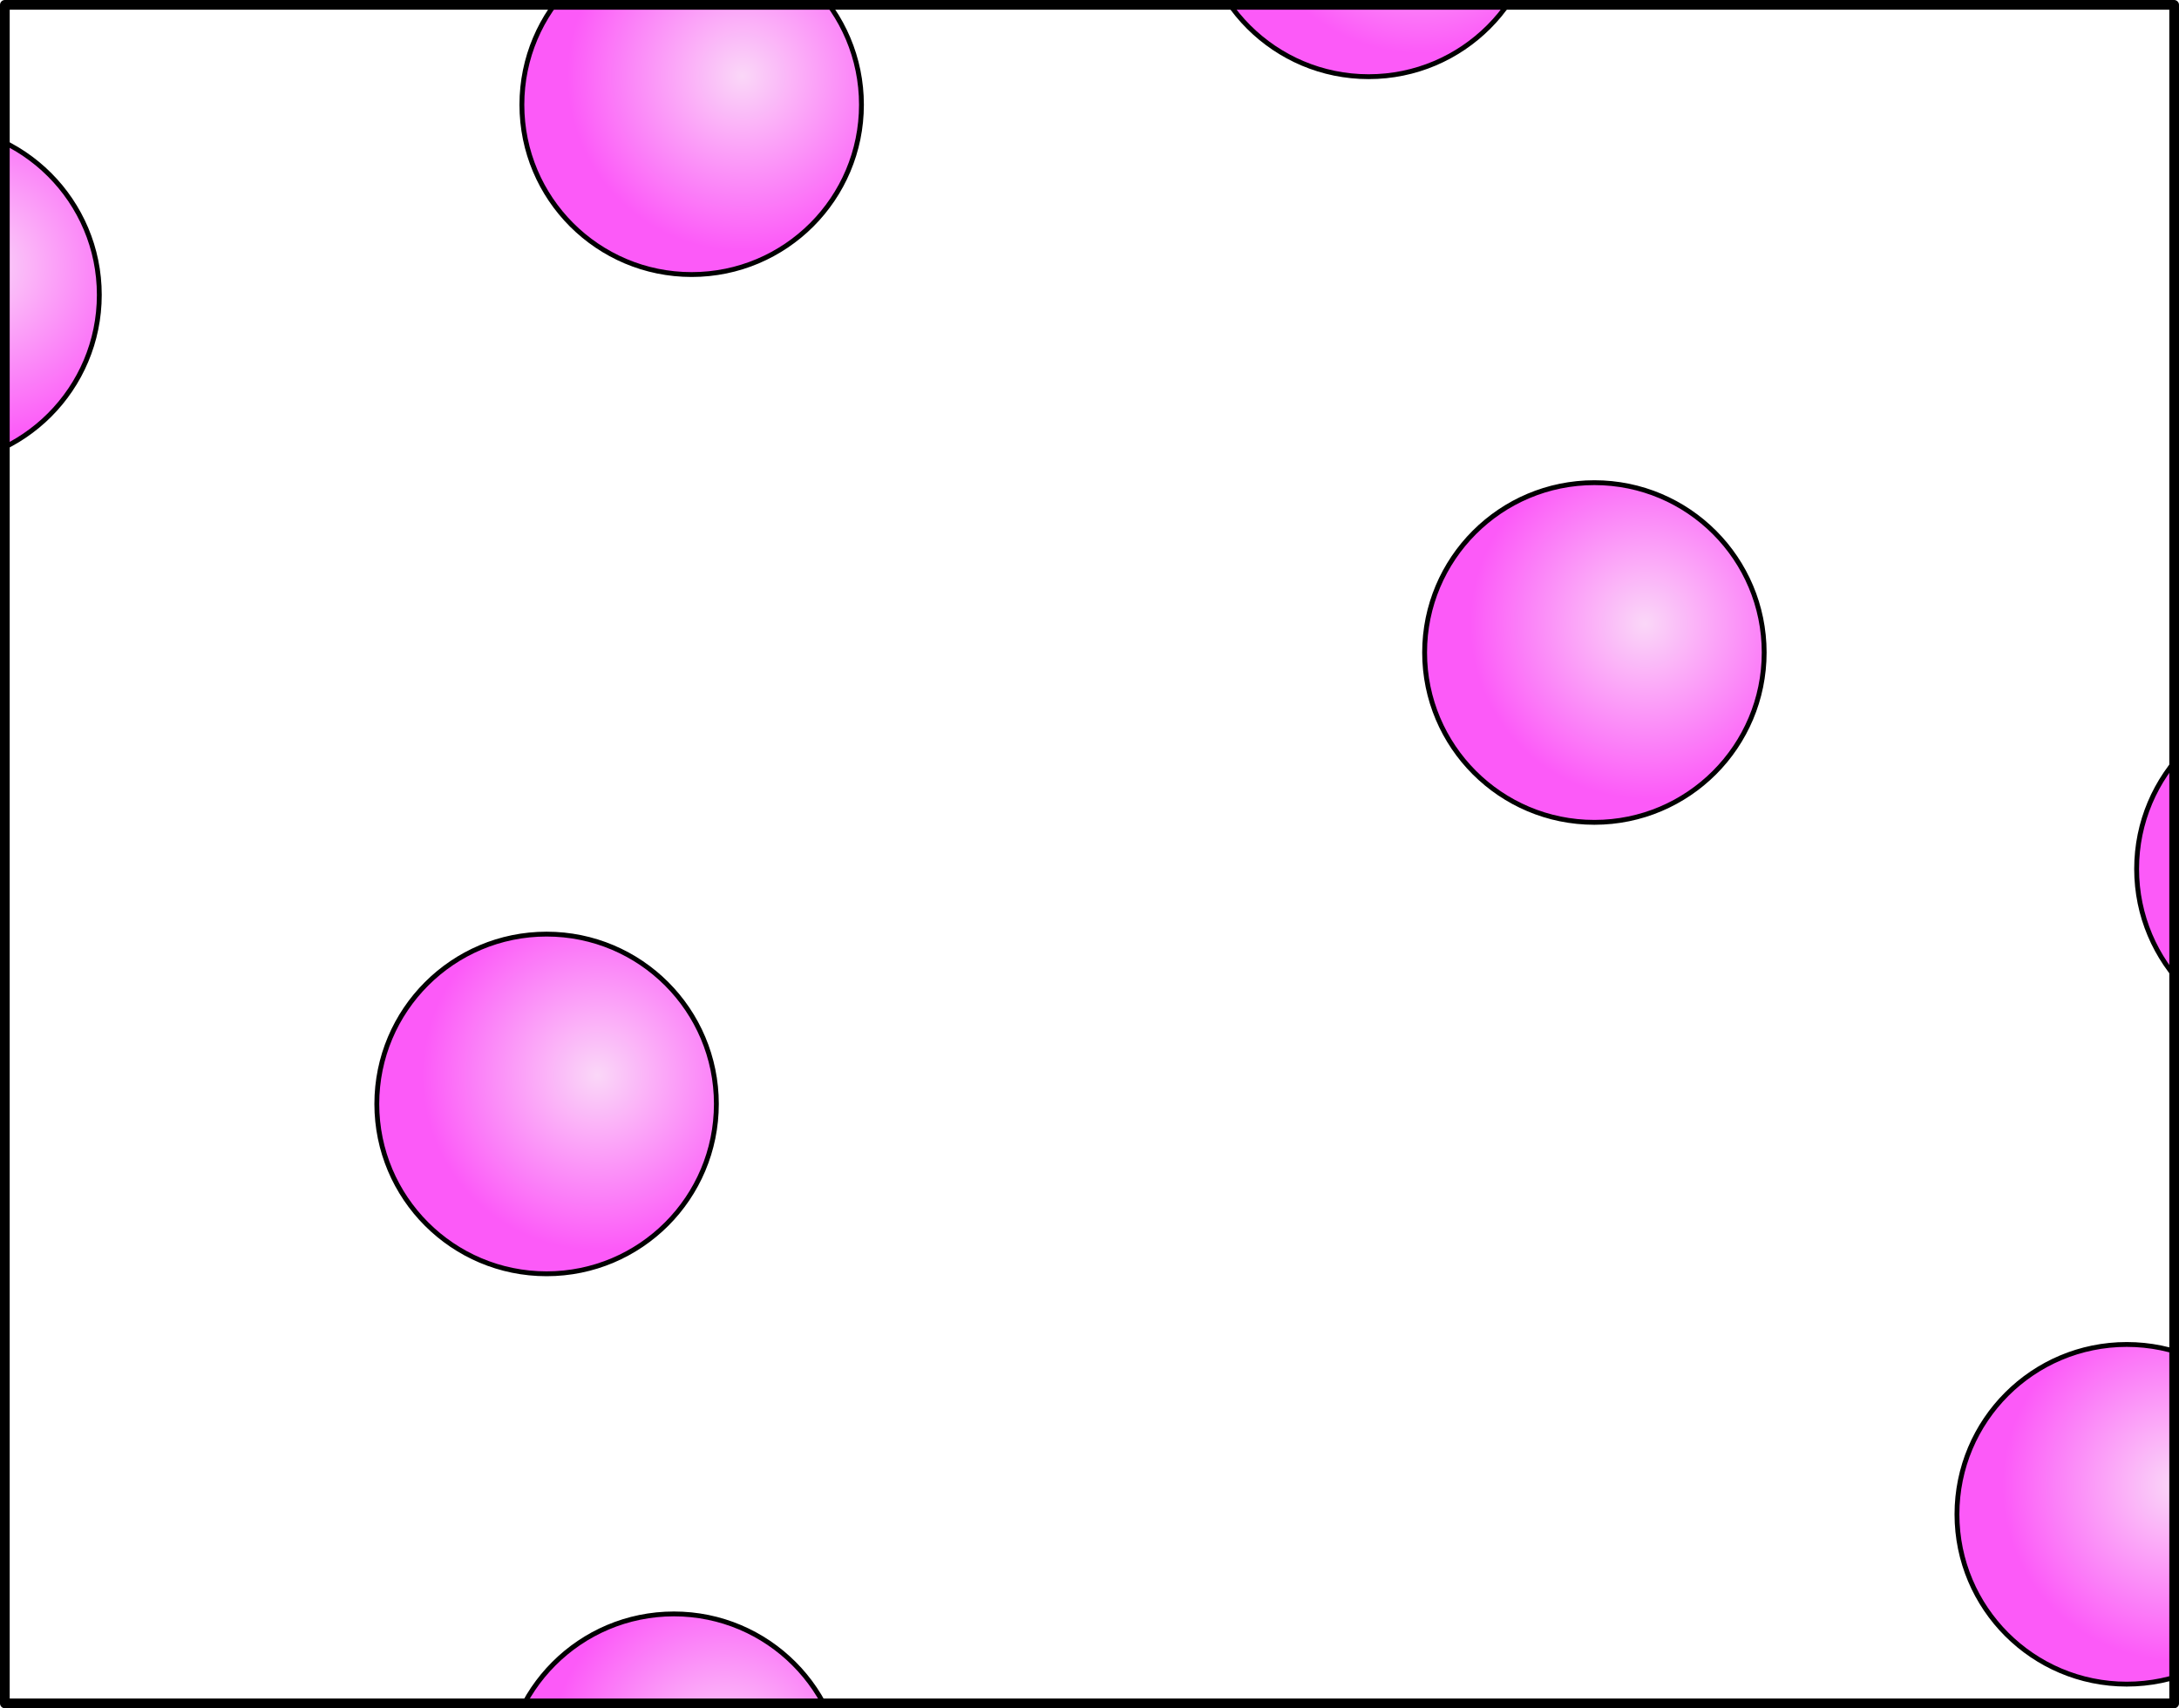
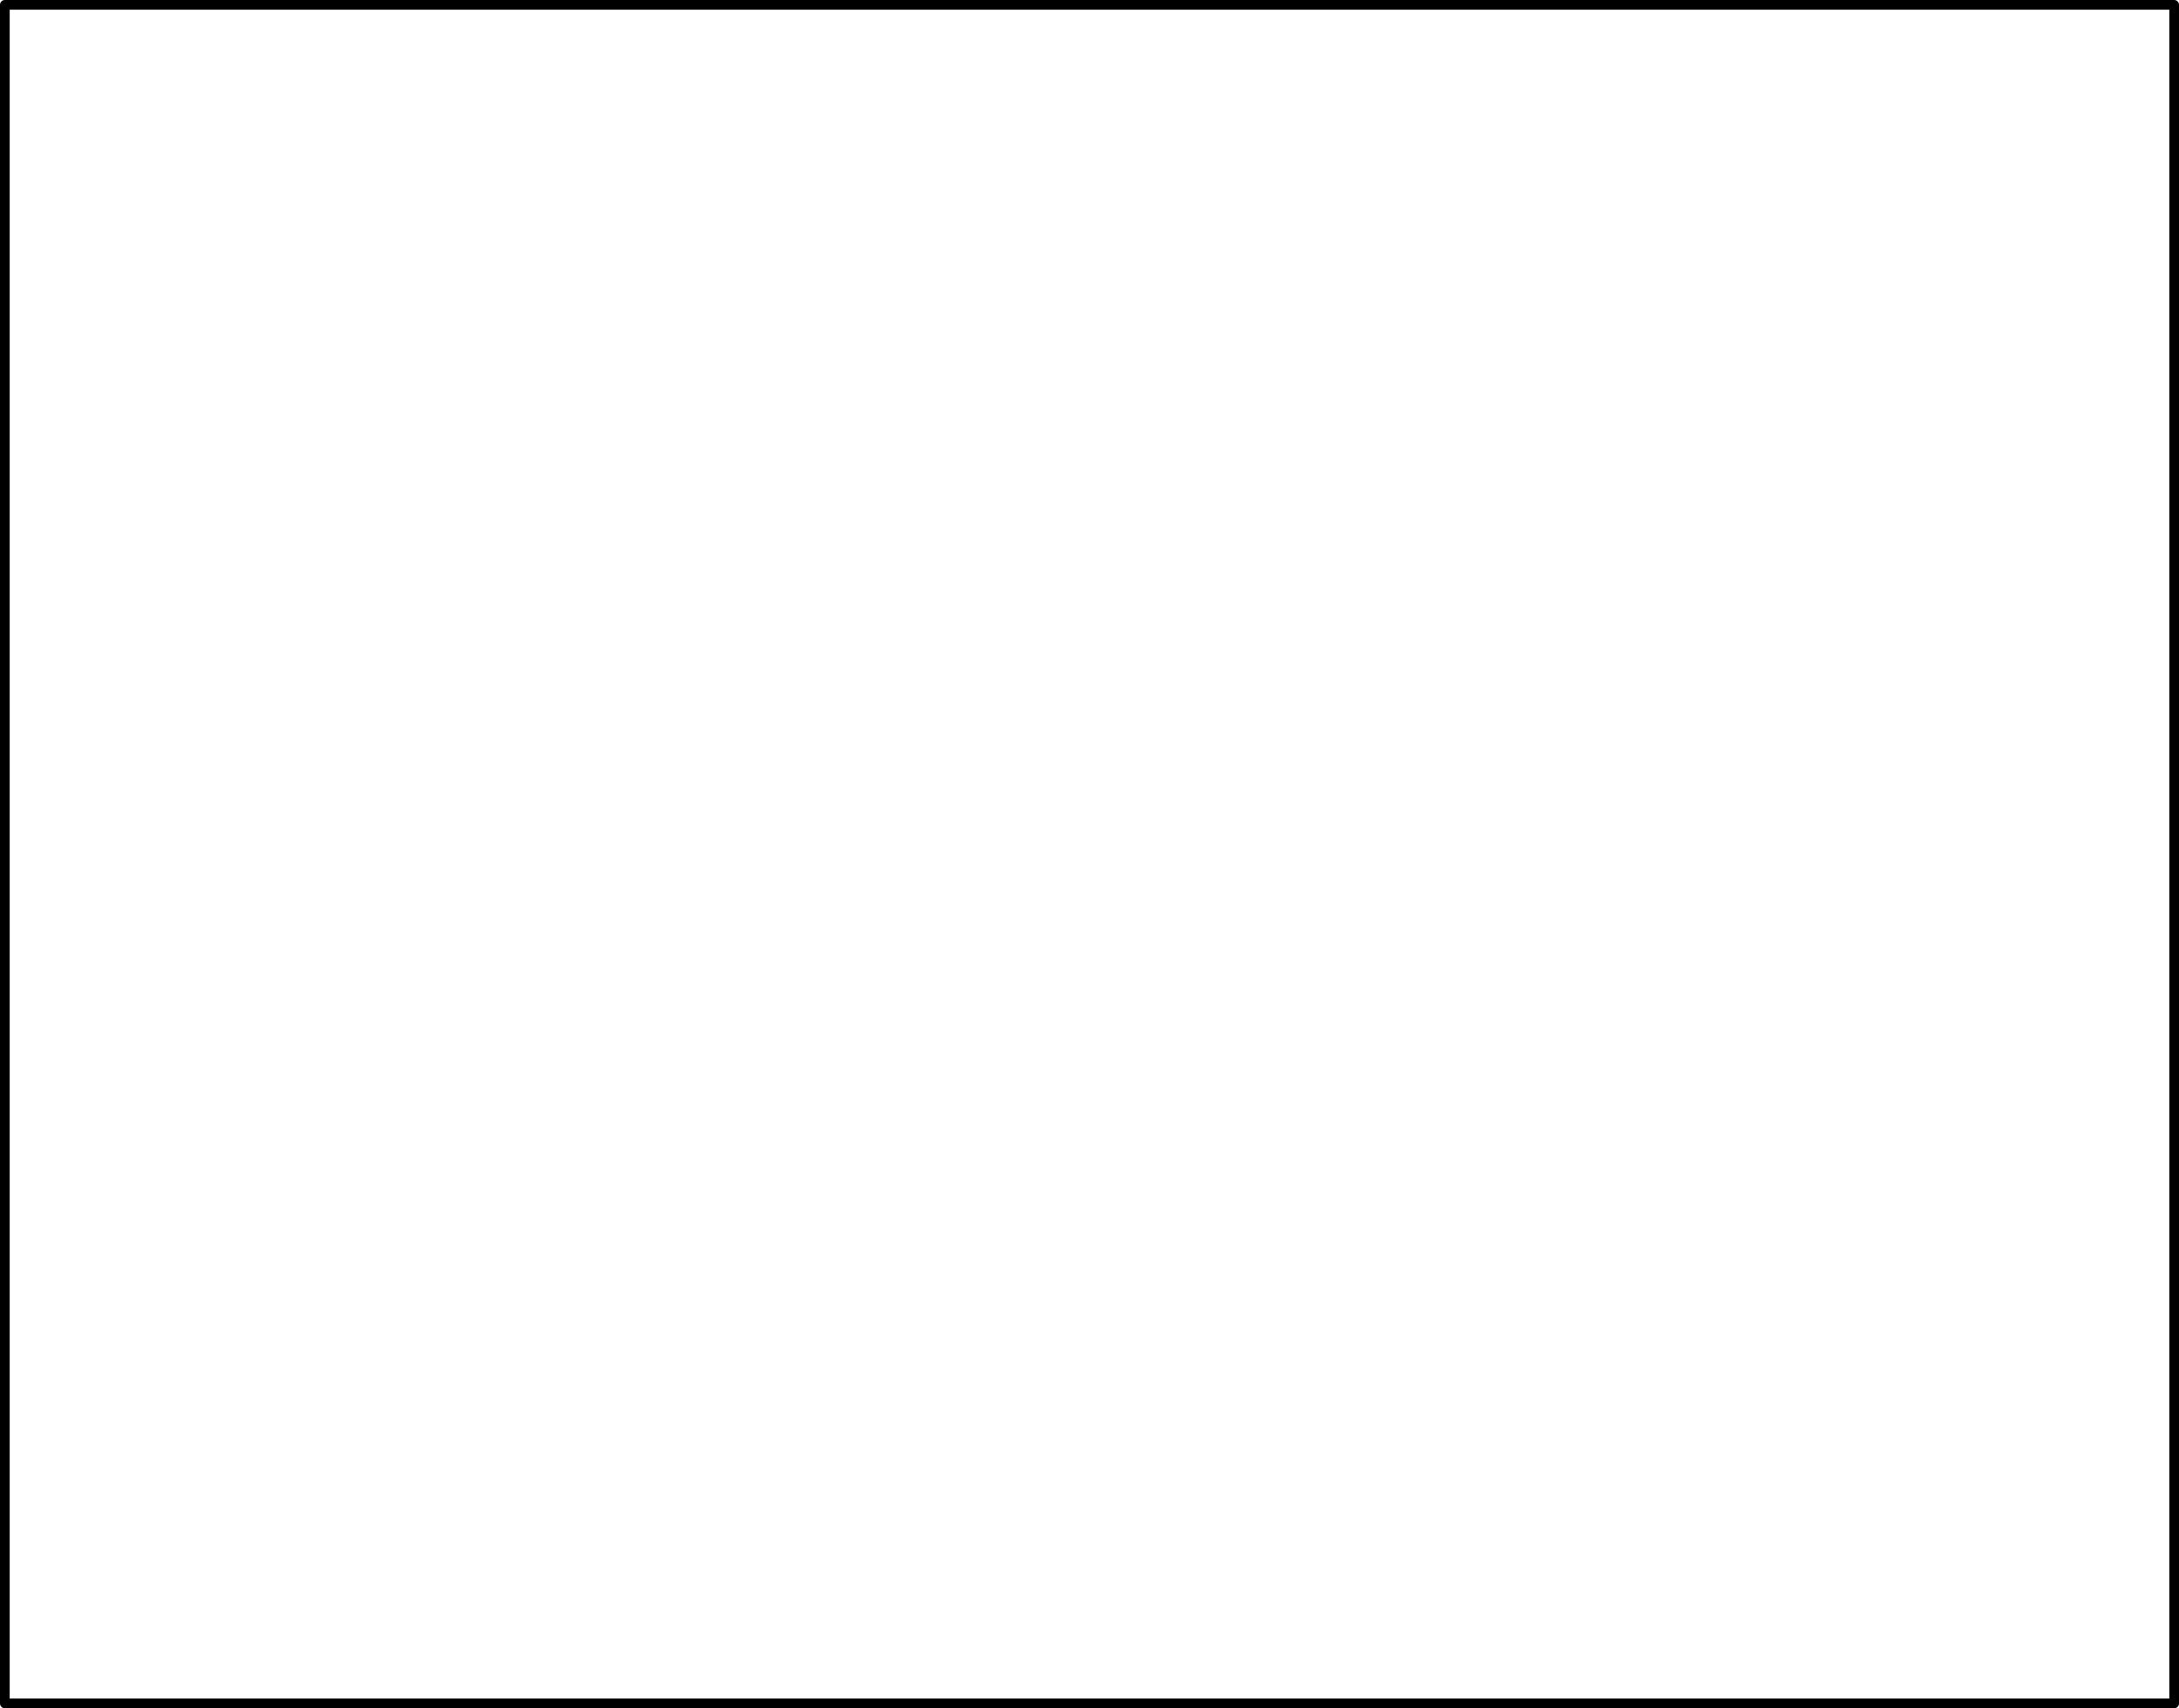
<svg xmlns="http://www.w3.org/2000/svg" xmlns:xlink="http://www.w3.org/1999/xlink" width="479.141" height="375.702" viewBox="0 0 449.195 352.22">
  <defs>
    <radialGradient xlink:href="#a" id="j" gradientUnits="userSpaceOnUse" cx="72.589" cy="58.127" fx="72.589" fy="58.127" r="21.33" gradientTransform="matrix(1.69 0 0 1.691 363.139 273.234)" />
    <radialGradient xlink:href="#a" id="r" gradientUnits="userSpaceOnUse" cx="72.589" cy="58.127" fx="72.589" fy="58.127" r="21.33" gradientTransform="matrix(1.69 0 0 1.691 316.601 119.486)" />
    <radialGradient xlink:href="#a" id="q" gradientUnits="userSpaceOnUse" cx="72.589" cy="58.127" fx="72.589" fy="58.127" r="21.33" />
    <radialGradient xlink:href="#a" id="d" gradientUnits="userSpaceOnUse" cx="72.589" cy="58.127" fx="72.589" fy="58.127" r="21.33" />
    <radialGradient xlink:href="#a" id="e" gradientUnits="userSpaceOnUse" cx="72.589" cy="58.127" fx="72.589" fy="58.127" r="21.33" />
    <radialGradient xlink:href="#a" id="f" gradientUnits="userSpaceOnUse" cx="72.589" cy="58.127" fx="72.589" fy="58.127" r="21.33" gradientTransform="matrix(1.69 0 0 1.691 173.389 506.482)" />
    <radialGradient xlink:href="#a" id="g" gradientUnits="userSpaceOnUse" cx="72.589" cy="58.127" fx="72.589" fy="58.127" r="21.33" />
    <radialGradient xlink:href="#a" id="h" gradientUnits="userSpaceOnUse" cx="72.589" cy="58.127" fx="72.589" fy="58.127" r="21.33" />
    <radialGradient xlink:href="#a" id="i" gradientUnits="userSpaceOnUse" cx="72.589" cy="58.127" fx="72.589" fy="58.127" r="21.33" gradientTransform="matrix(1.69 0 0 1.691 177.044 160.283)" />
    <radialGradient xlink:href="#a" id="c" gradientUnits="userSpaceOnUse" cx="72.589" cy="58.127" fx="72.589" fy="58.127" r="21.33" />
    <radialGradient xlink:href="#a" id="k" gradientUnits="userSpaceOnUse" cx="72.589" cy="58.127" fx="72.589" fy="58.127" r="21.33" gradientTransform="matrix(1.69 0 0 1.691 147.137 366.315)" />
    <radialGradient xlink:href="#a" id="l" gradientUnits="userSpaceOnUse" cx="72.589" cy="58.127" fx="72.589" fy="58.127" r="21.33" gradientTransform="matrix(1.69 0 0 1.691 472.881 450.924)" />
    <radialGradient xlink:href="#a" id="m" gradientUnits="userSpaceOnUse" cx="72.589" cy="58.127" fx="72.589" fy="58.127" r="21.33" />
    <radialGradient xlink:href="#a" id="n" gradientUnits="userSpaceOnUse" cx="72.589" cy="58.127" fx="72.589" fy="58.127" r="21.33" />
    <radialGradient xlink:href="#a" id="o" gradientUnits="userSpaceOnUse" cx="72.589" cy="58.127" fx="72.589" fy="58.127" r="21.33" />
    <radialGradient xlink:href="#a" id="p" gradientUnits="userSpaceOnUse" cx="72.589" cy="58.127" fx="72.589" fy="58.127" r="21.33" />
    <linearGradient id="a">
      <stop offset="0" stop-color="#fad7f8" />
      <stop offset="1" stop-color="#fc5af8" />
    </linearGradient>
    <clipPath clipPathUnits="userSpaceOnUse" id="b">
-       <path style="marker:none" color="#000" overflow="visible" fill="none" stroke="#000" stroke-width="2" stroke-linecap="round" stroke-linejoin="round" d="M147.7 243.913h447.195v350.22H147.7z" />
-     </clipPath>
+       </clipPath>
  </defs>
  <g color="#000" stroke="#000" stroke-linecap="round" stroke-linejoin="round">
    <g clip-path="url(#b)" transform="translate(-146.7 -242.913)">
      <circle transform="matrix(1.69 0 0 1.691 -15.099 495.37)" style="marker:none" cx="66.429" cy="61.648" r="20.714" overflow="visible" fill="url(#c)" stroke-width=".592" />
      <circle transform="matrix(1.69 0 0 1.691 -15.099 377.008)" style="marker:none" cx="66.429" cy="61.648" r="20.714" overflow="visible" fill="url(#d)" stroke-width=".592" />
-       <circle transform="matrix(1.69 0 0 1.691 -15.099 258.646)" style="marker:none" cx="66.429" cy="61.648" r="20.714" overflow="visible" fill="url(#e)" stroke-width=".592" />
      <ellipse style="marker:none" cx="285.63" cy="610.701" rx="35" ry="35.018" overflow="visible" fill="url(#f)" />
      <circle transform="matrix(1.69 0 0 1.691 -15.099 140.283)" style="marker:none" cx="66.429" cy="61.648" r="20.714" overflow="visible" fill="url(#g)" stroke-width=".592" />
-       <circle transform="matrix(1.69 0 0 1.691 19.902 199.465)" style="marker:none" cx="66.429" cy="61.648" r="20.714" overflow="visible" fill="url(#h)" stroke-width=".592" />
      <ellipse style="marker:none" cx="289.286" cy="264.502" rx="35" ry="35.018" overflow="visible" fill="url(#i)" />
      <ellipse style="marker:none" cx="475.38" cy="377.452" rx="35" ry="35.018" overflow="visible" fill="url(#j)" />
      <ellipse style="marker:none" cx="259.379" cy="470.533" rx="35" ry="35.018" overflow="visible" fill="url(#k)" />
      <ellipse style="marker:none" cx="585.123" cy="555.142" rx="35" ry="35.018" overflow="visible" fill="url(#l)" />
-       <circle transform="matrix(1.69 0 0 1.691 544.901 495.37)" style="marker:none" cx="66.429" cy="61.648" r="20.714" overflow="visible" fill="url(#m)" stroke-width=".592" />
      <circle transform="matrix(1.69 0 0 1.691 509.901 317.827)" style="marker:none" cx="66.429" cy="61.648" r="20.714" overflow="visible" fill="url(#n)" stroke-width=".592" />
-       <circle transform="matrix(1.69 0 0 1.691 544.901 377.008)" style="marker:none" cx="66.429" cy="61.648" r="20.714" overflow="visible" fill="url(#o)" stroke-width=".592" />
      <circle transform="matrix(1.69 0 0 1.691 544.901 258.646)" style="marker:none" cx="66.429" cy="61.648" r="20.714" overflow="visible" fill="url(#p)" stroke-width=".592" />
      <circle transform="matrix(1.69 0 0 1.691 544.901 140.283)" style="marker:none" cx="66.429" cy="61.648" r="20.714" overflow="visible" fill="url(#q)" stroke-width=".592" />
      <ellipse style="marker:none" cx="428.843" cy="223.705" rx="35" ry="35.018" overflow="visible" fill="url(#r)" />
    </g>
    <path style="marker:none" overflow="visible" fill="none" stroke-width="2" d="M1 1h447.195v350.22H1z" />
  </g>
</svg>